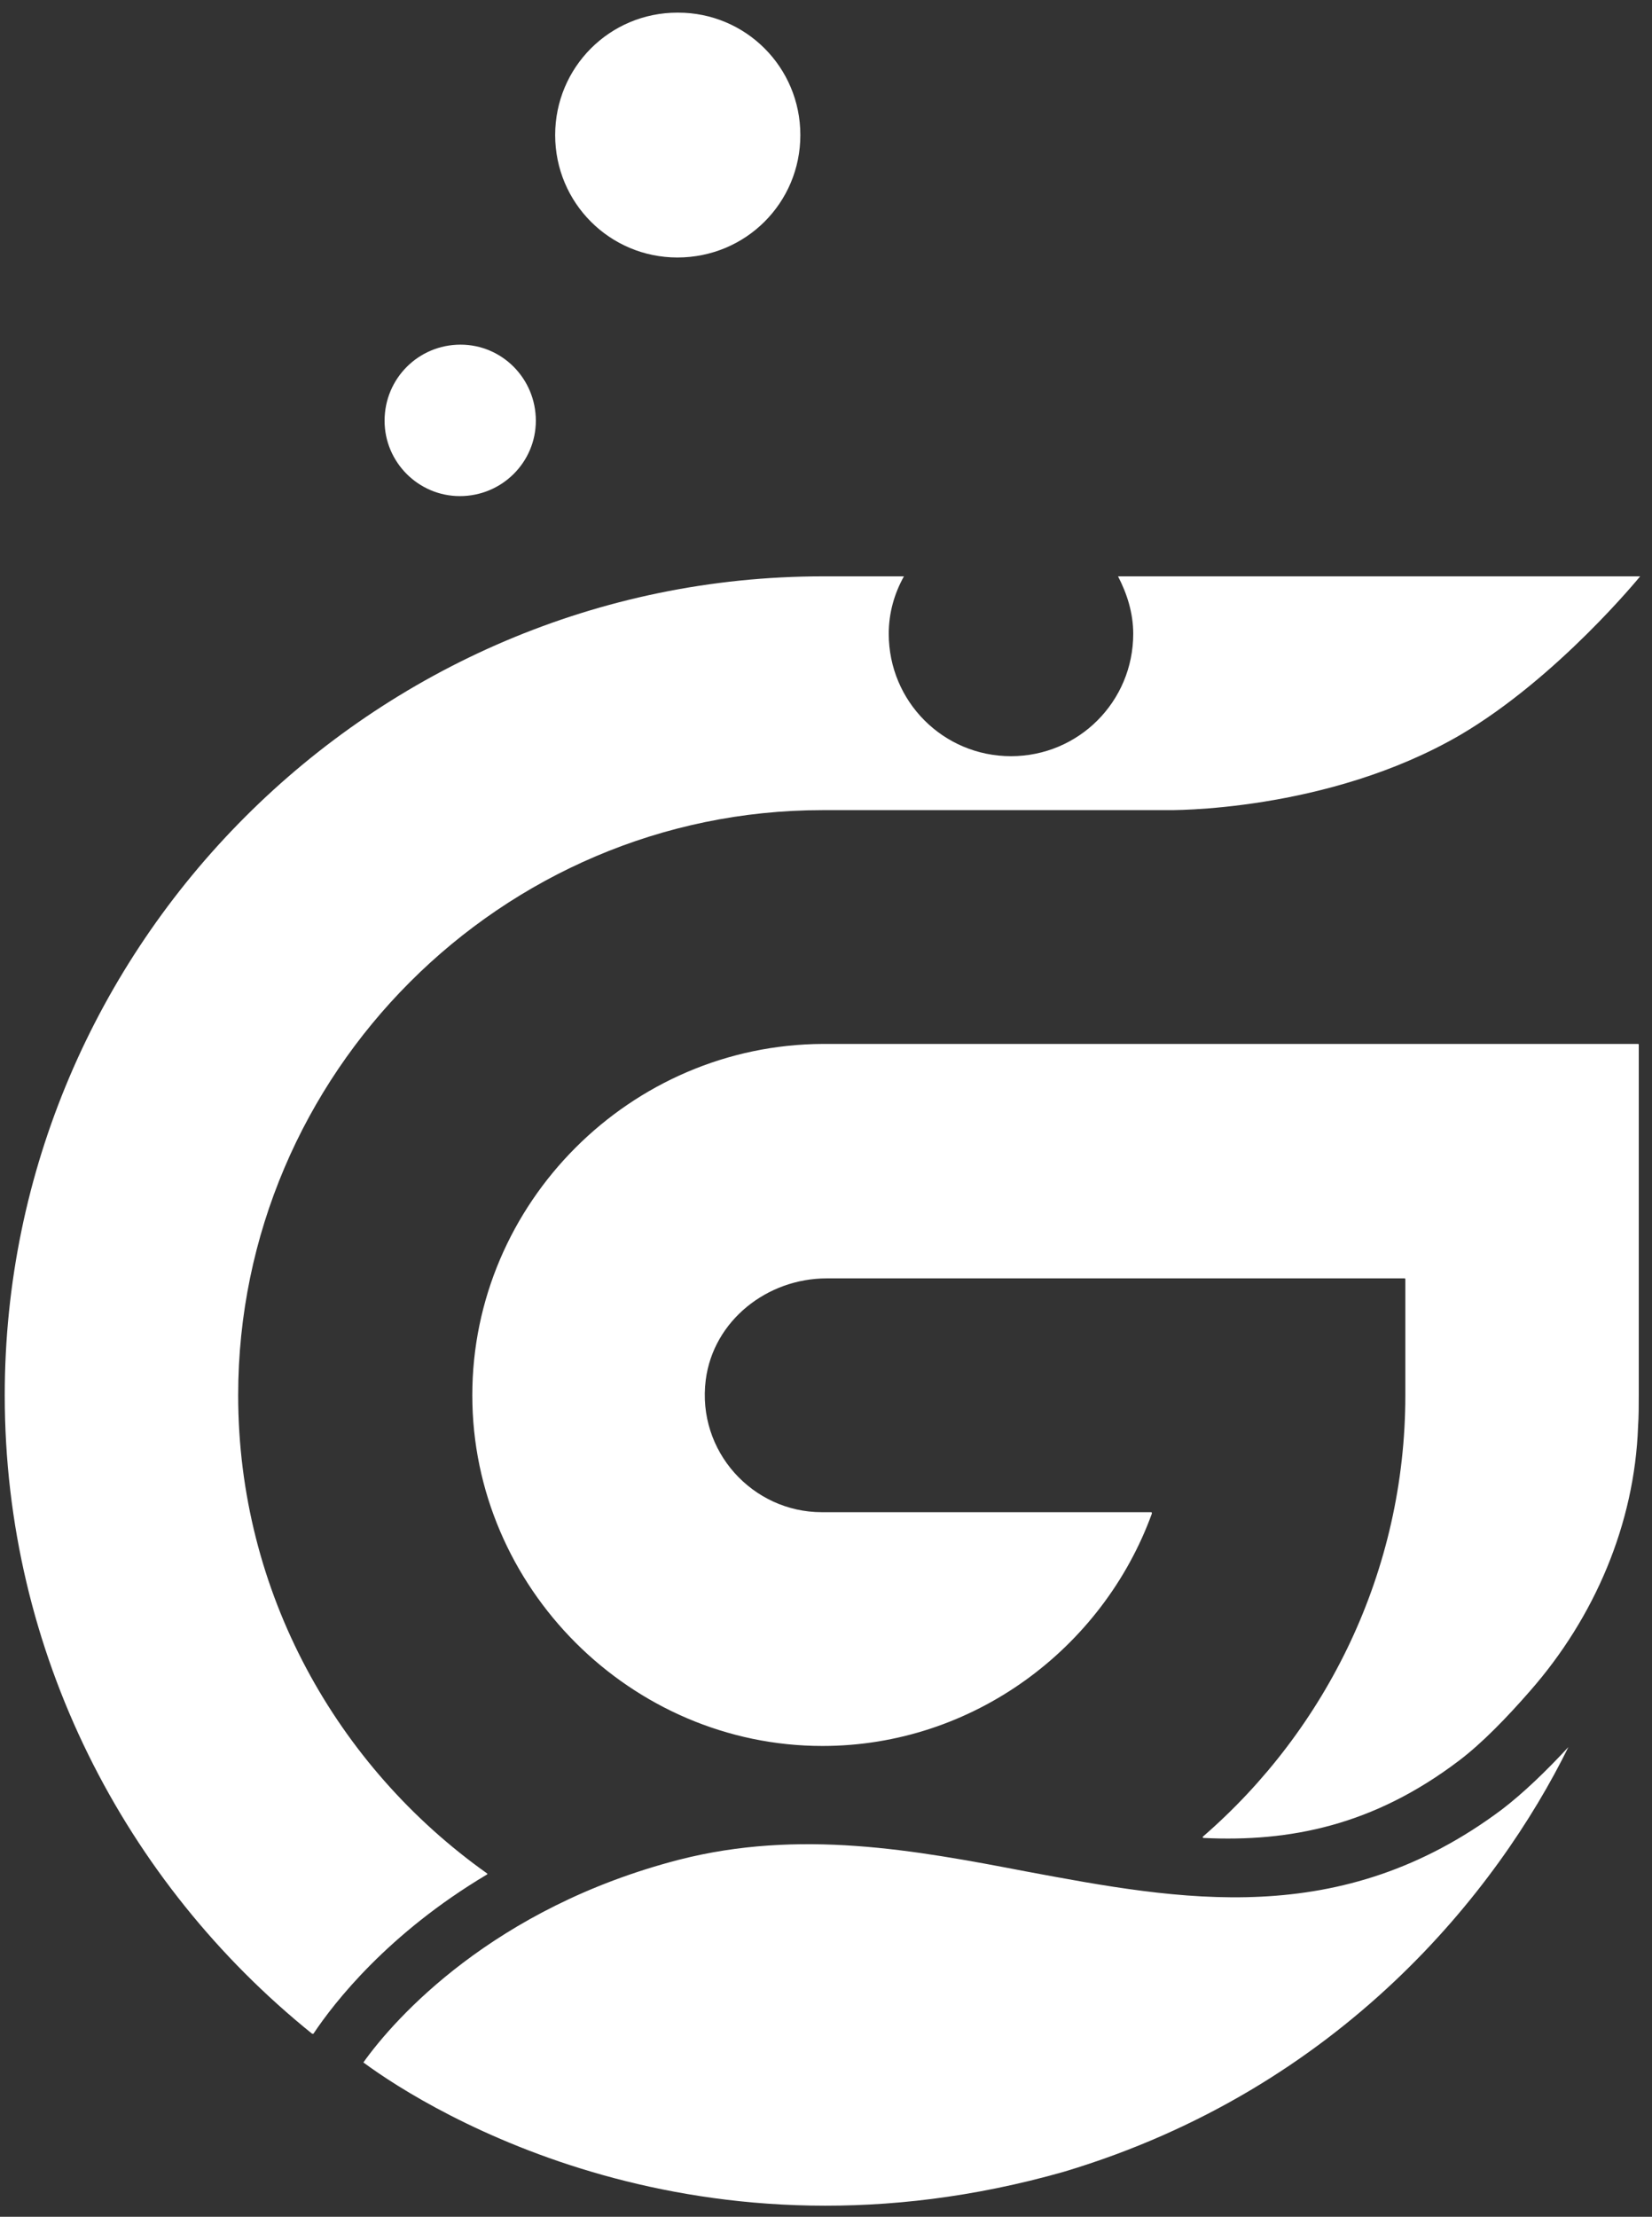
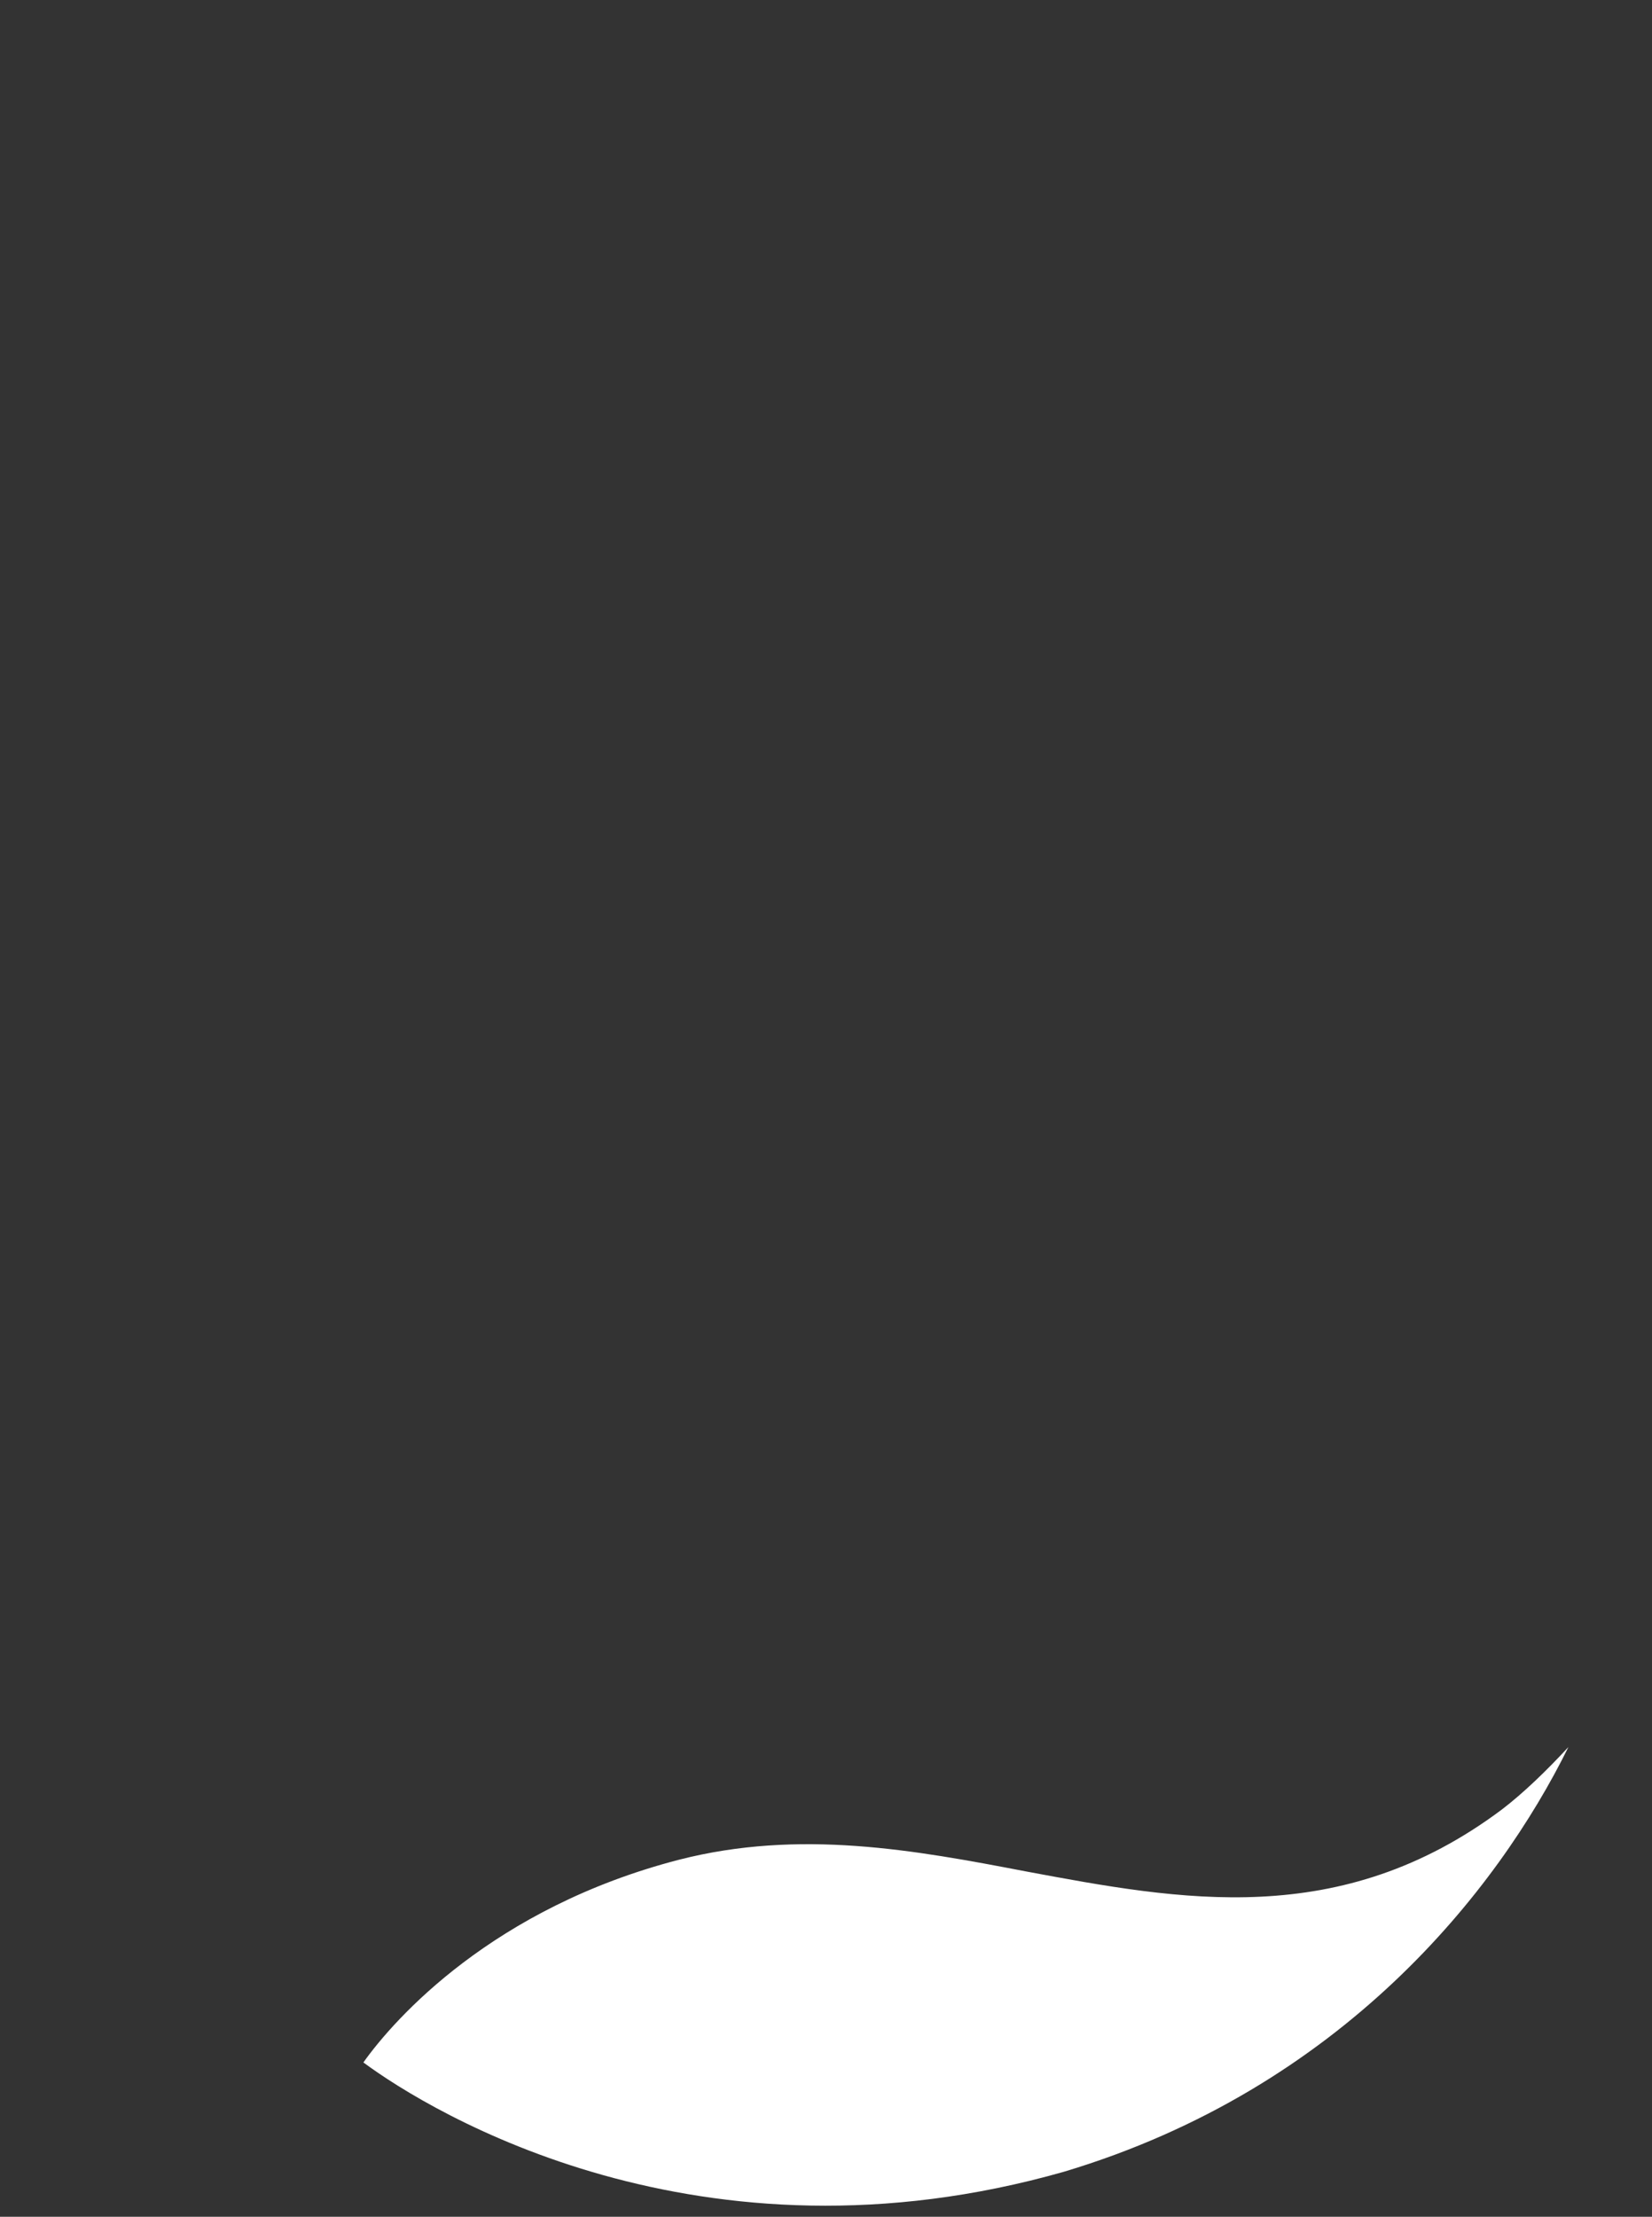
<svg xmlns="http://www.w3.org/2000/svg" width="123px" height="165px" viewBox="0 0 123 165" version="1.1">
  <rect x="0" y="0" width="123" height="165" fill="#333333" stroke="none" />
  <title>GLAUS_Signet_n02</title>
  <g id="Page-1" stroke="none" stroke-width="1" fill="none" fill-rule="evenodd">
    <g id="GLAUS-Startseite-1440px-Copy-15" transform="translate(-737, -2041)" fill="#FFFFFF" fill-rule="nonzero">
      <g id="Group-9" transform="translate(665, 1974)">
        <g id="GLAUS_Signet_n02" transform="translate(72.353, 67.941)">
-           <path d="M121.765,41.958 L82.891,41.958 C83.559,43.245 84.022,44.687 84.022,46.231 C84.022,51.277 79.96,55.344 74.92,55.344 C69.881,55.344 65.819,51.277 65.819,46.231 C65.819,44.687 66.23,43.245 66.95,41.958 L60.934,41.958 C27.407,41.958 0,69.399 0,102.914 C0,122.066 8.947,139.209 22.882,150.433 C22.934,150.433 22.934,150.433 22.985,150.433 C24.528,148.116 28.539,142.968 35.892,138.591 C35.943,138.591 35.943,138.489 35.892,138.489 C24.733,130.56 17.38,117.587 17.38,102.914 C17.38,78.975 36.972,59.36 60.882,59.36 L86.541,59.36 C86.541,59.36 98.42,59.566 108.395,53.748 C115.646,49.475 121.765,41.958 121.765,41.958 L121.765,41.958 Z M59.237,9.112 C59.237,4.067 55.175,0 50.135,0 L50.084,0 C45.045,0 40.982,4.067 40.982,9.112 C40.982,14.158 45.045,18.225 50.084,18.225 C55.175,18.225 59.237,14.158 59.237,9.112 L59.237,9.112 Z M39.543,30.375 C39.543,27.234 37.023,24.712 33.938,24.712 L33.938,24.712 C30.801,24.712 28.281,27.234 28.281,30.375 C28.281,33.464 30.801,35.986 33.886,35.986 C37.023,35.986 39.543,33.464 39.543,30.375 L39.543,30.375 Z M34.812,102.914 C34.812,117.226 46.639,129.016 60.882,129.016 C72.092,129.016 81.759,121.757 85.41,111.718 C85.41,111.666 85.41,111.615 85.359,111.615 L69.572,111.615 L65.202,111.615 L60.831,111.615 C55.689,111.615 51.524,107.084 52.192,101.781 C52.758,97.354 56.769,94.213 61.191,94.213 L65.15,94.213 L69.521,94.213 L86.901,94.213 L104.23,94.213 C104.282,94.213 104.282,94.265 104.282,94.265 L104.282,102.914 C104.282,115.991 98.42,127.78 89.215,135.76 C89.164,135.811 89.215,135.863 89.267,135.863 C95.694,136.172 101.916,134.936 108.292,130.097 C109.989,128.81 111.84,126.905 113.589,124.897 C118.371,119.44 121.353,112.49 121.61,105.231 C121.662,104.458 121.662,103.686 121.662,102.862 L121.662,76.812 C121.662,76.761 121.61,76.761 121.61,76.761 L104.384,76.761 L87.004,76.761 L60.934,76.761 C46.587,76.812 34.812,88.602 34.812,102.914 L34.812,102.914 Z" id="Shape" />
          <path d="M26.703,152.572 C31.816,156.357 51.755,168.429 78.872,160.705 C99.534,154.516 111.156,139.785 116.424,129.095 C114.771,130.885 113.067,132.522 111.465,133.749 C99.43,142.752 87.55,140.501 76.031,138.353 C67.767,136.767 59.193,135.181 50.205,137.483 C36.362,141.064 29.027,149.299 26.703,152.572 L26.703,152.572 Z" id="Path" />
        </g>
      </g>
    </g>
  </g>
</svg>